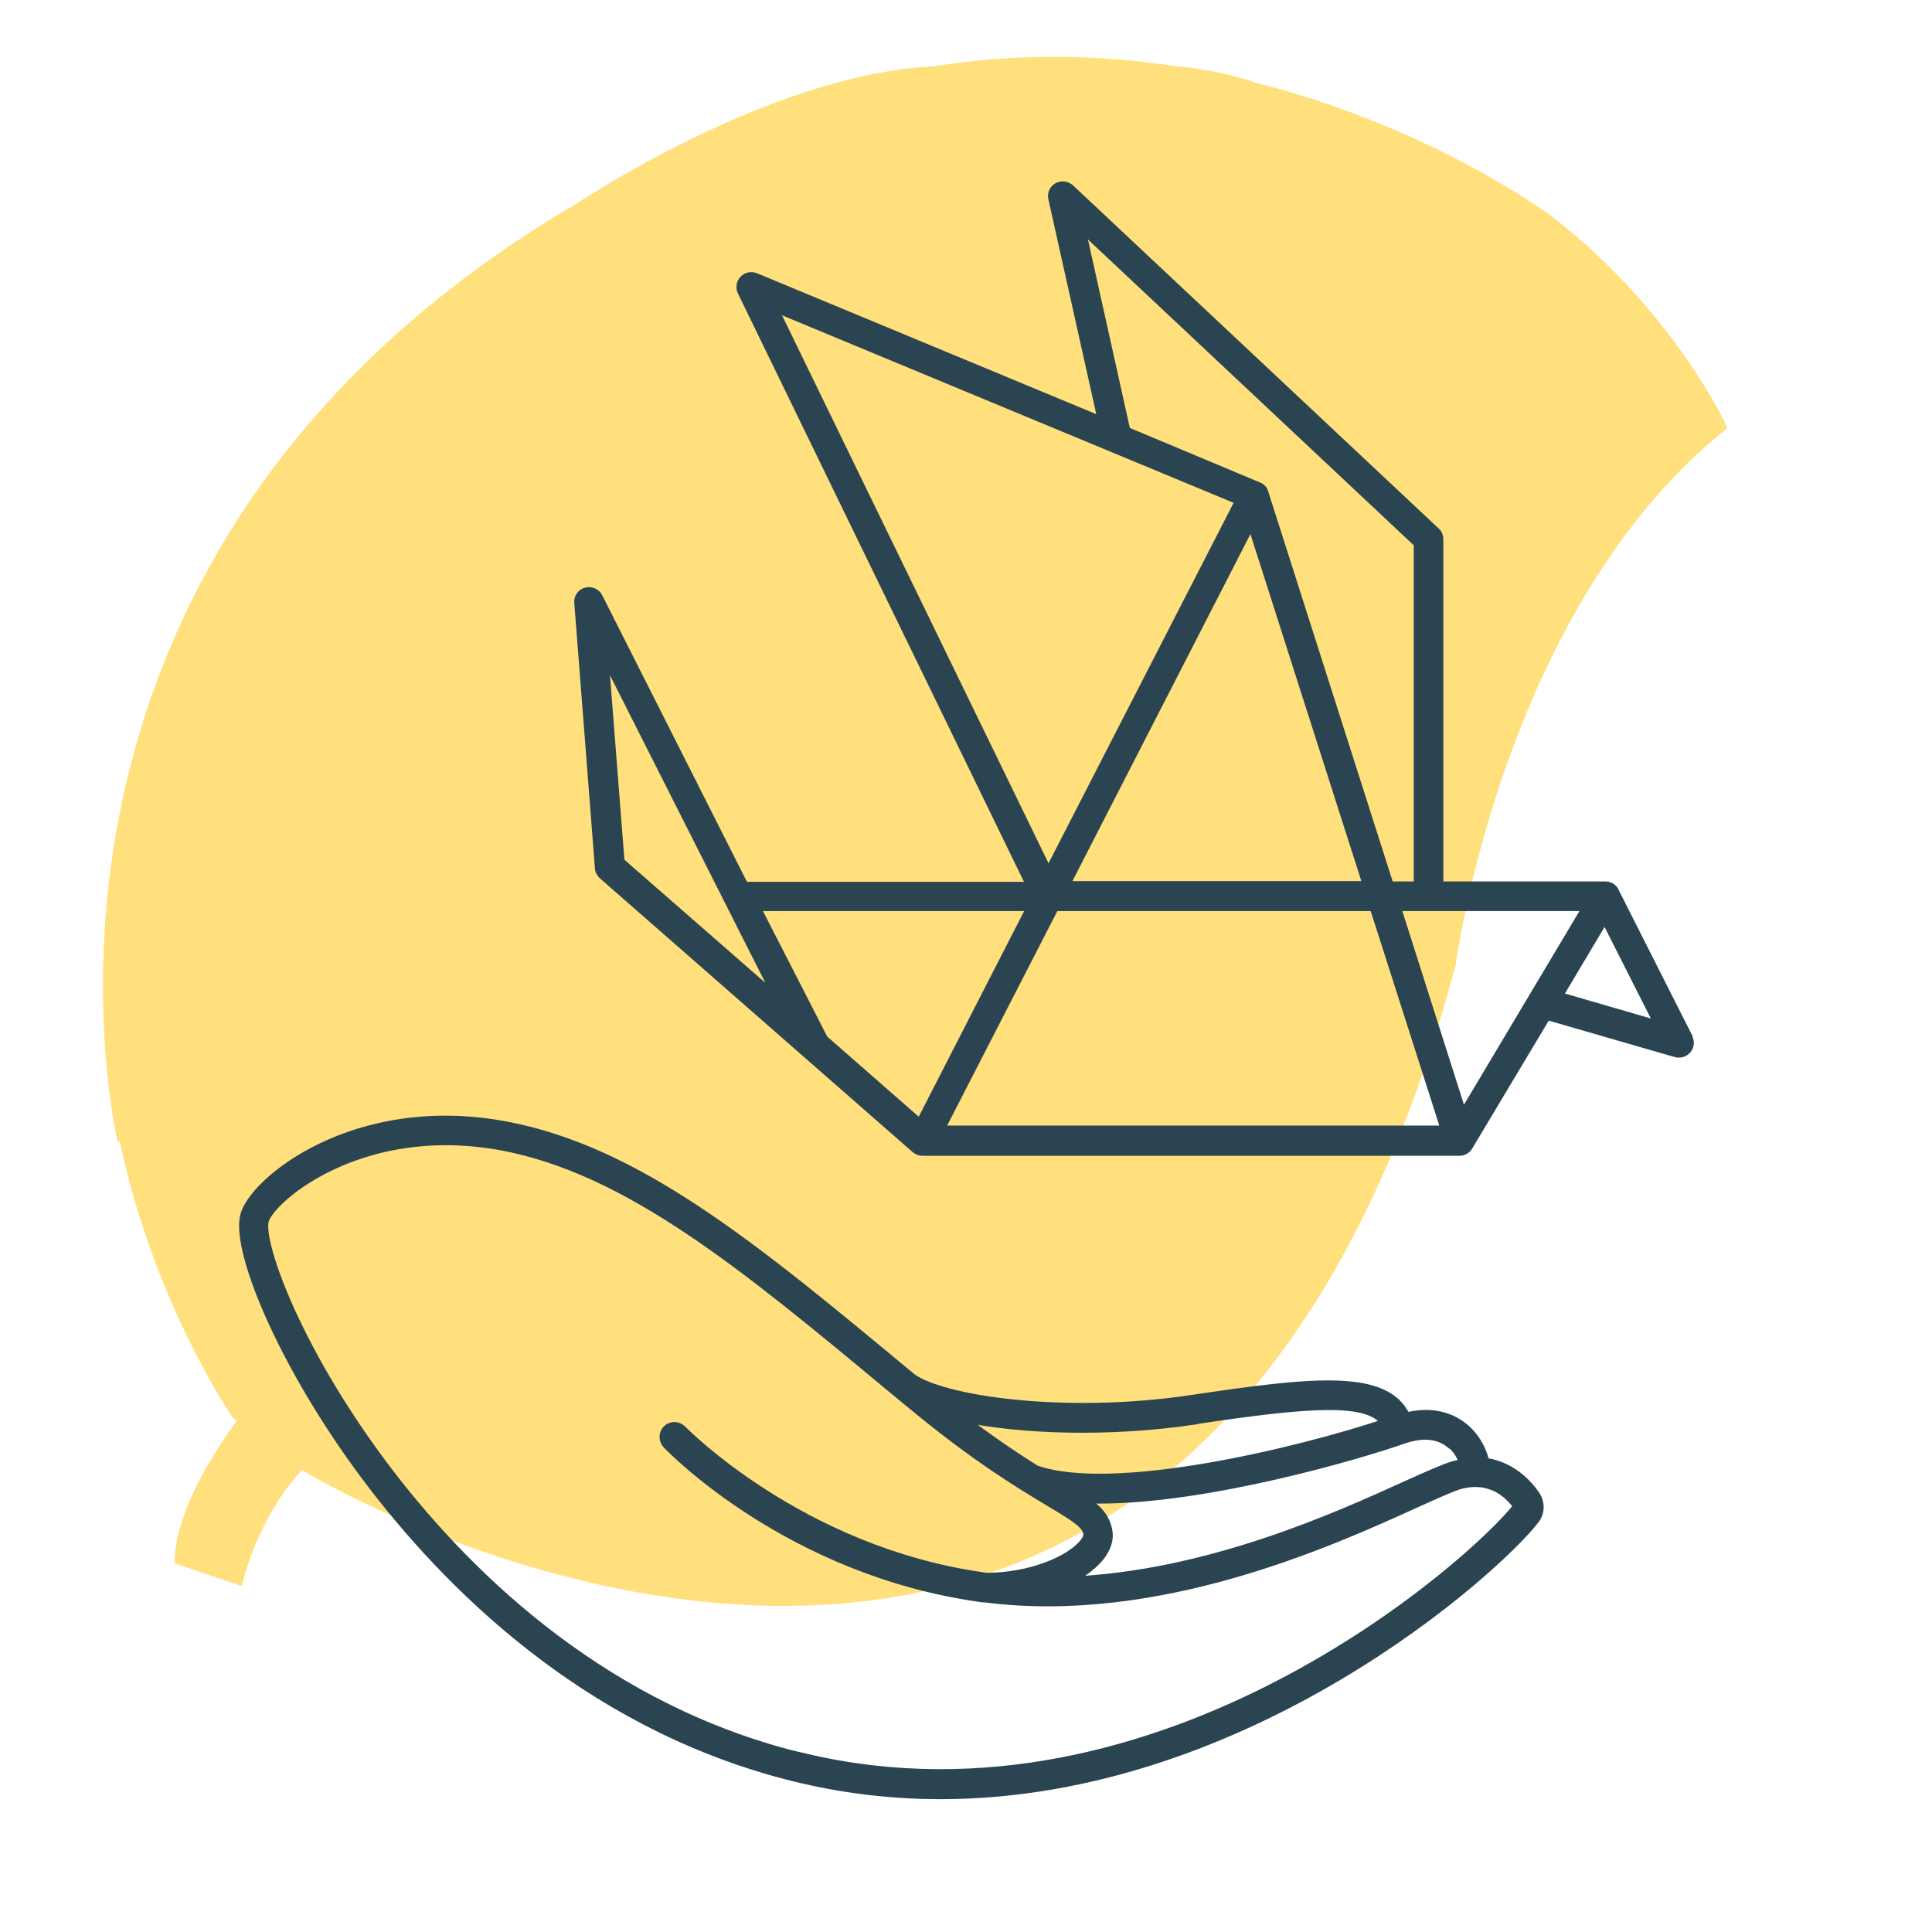
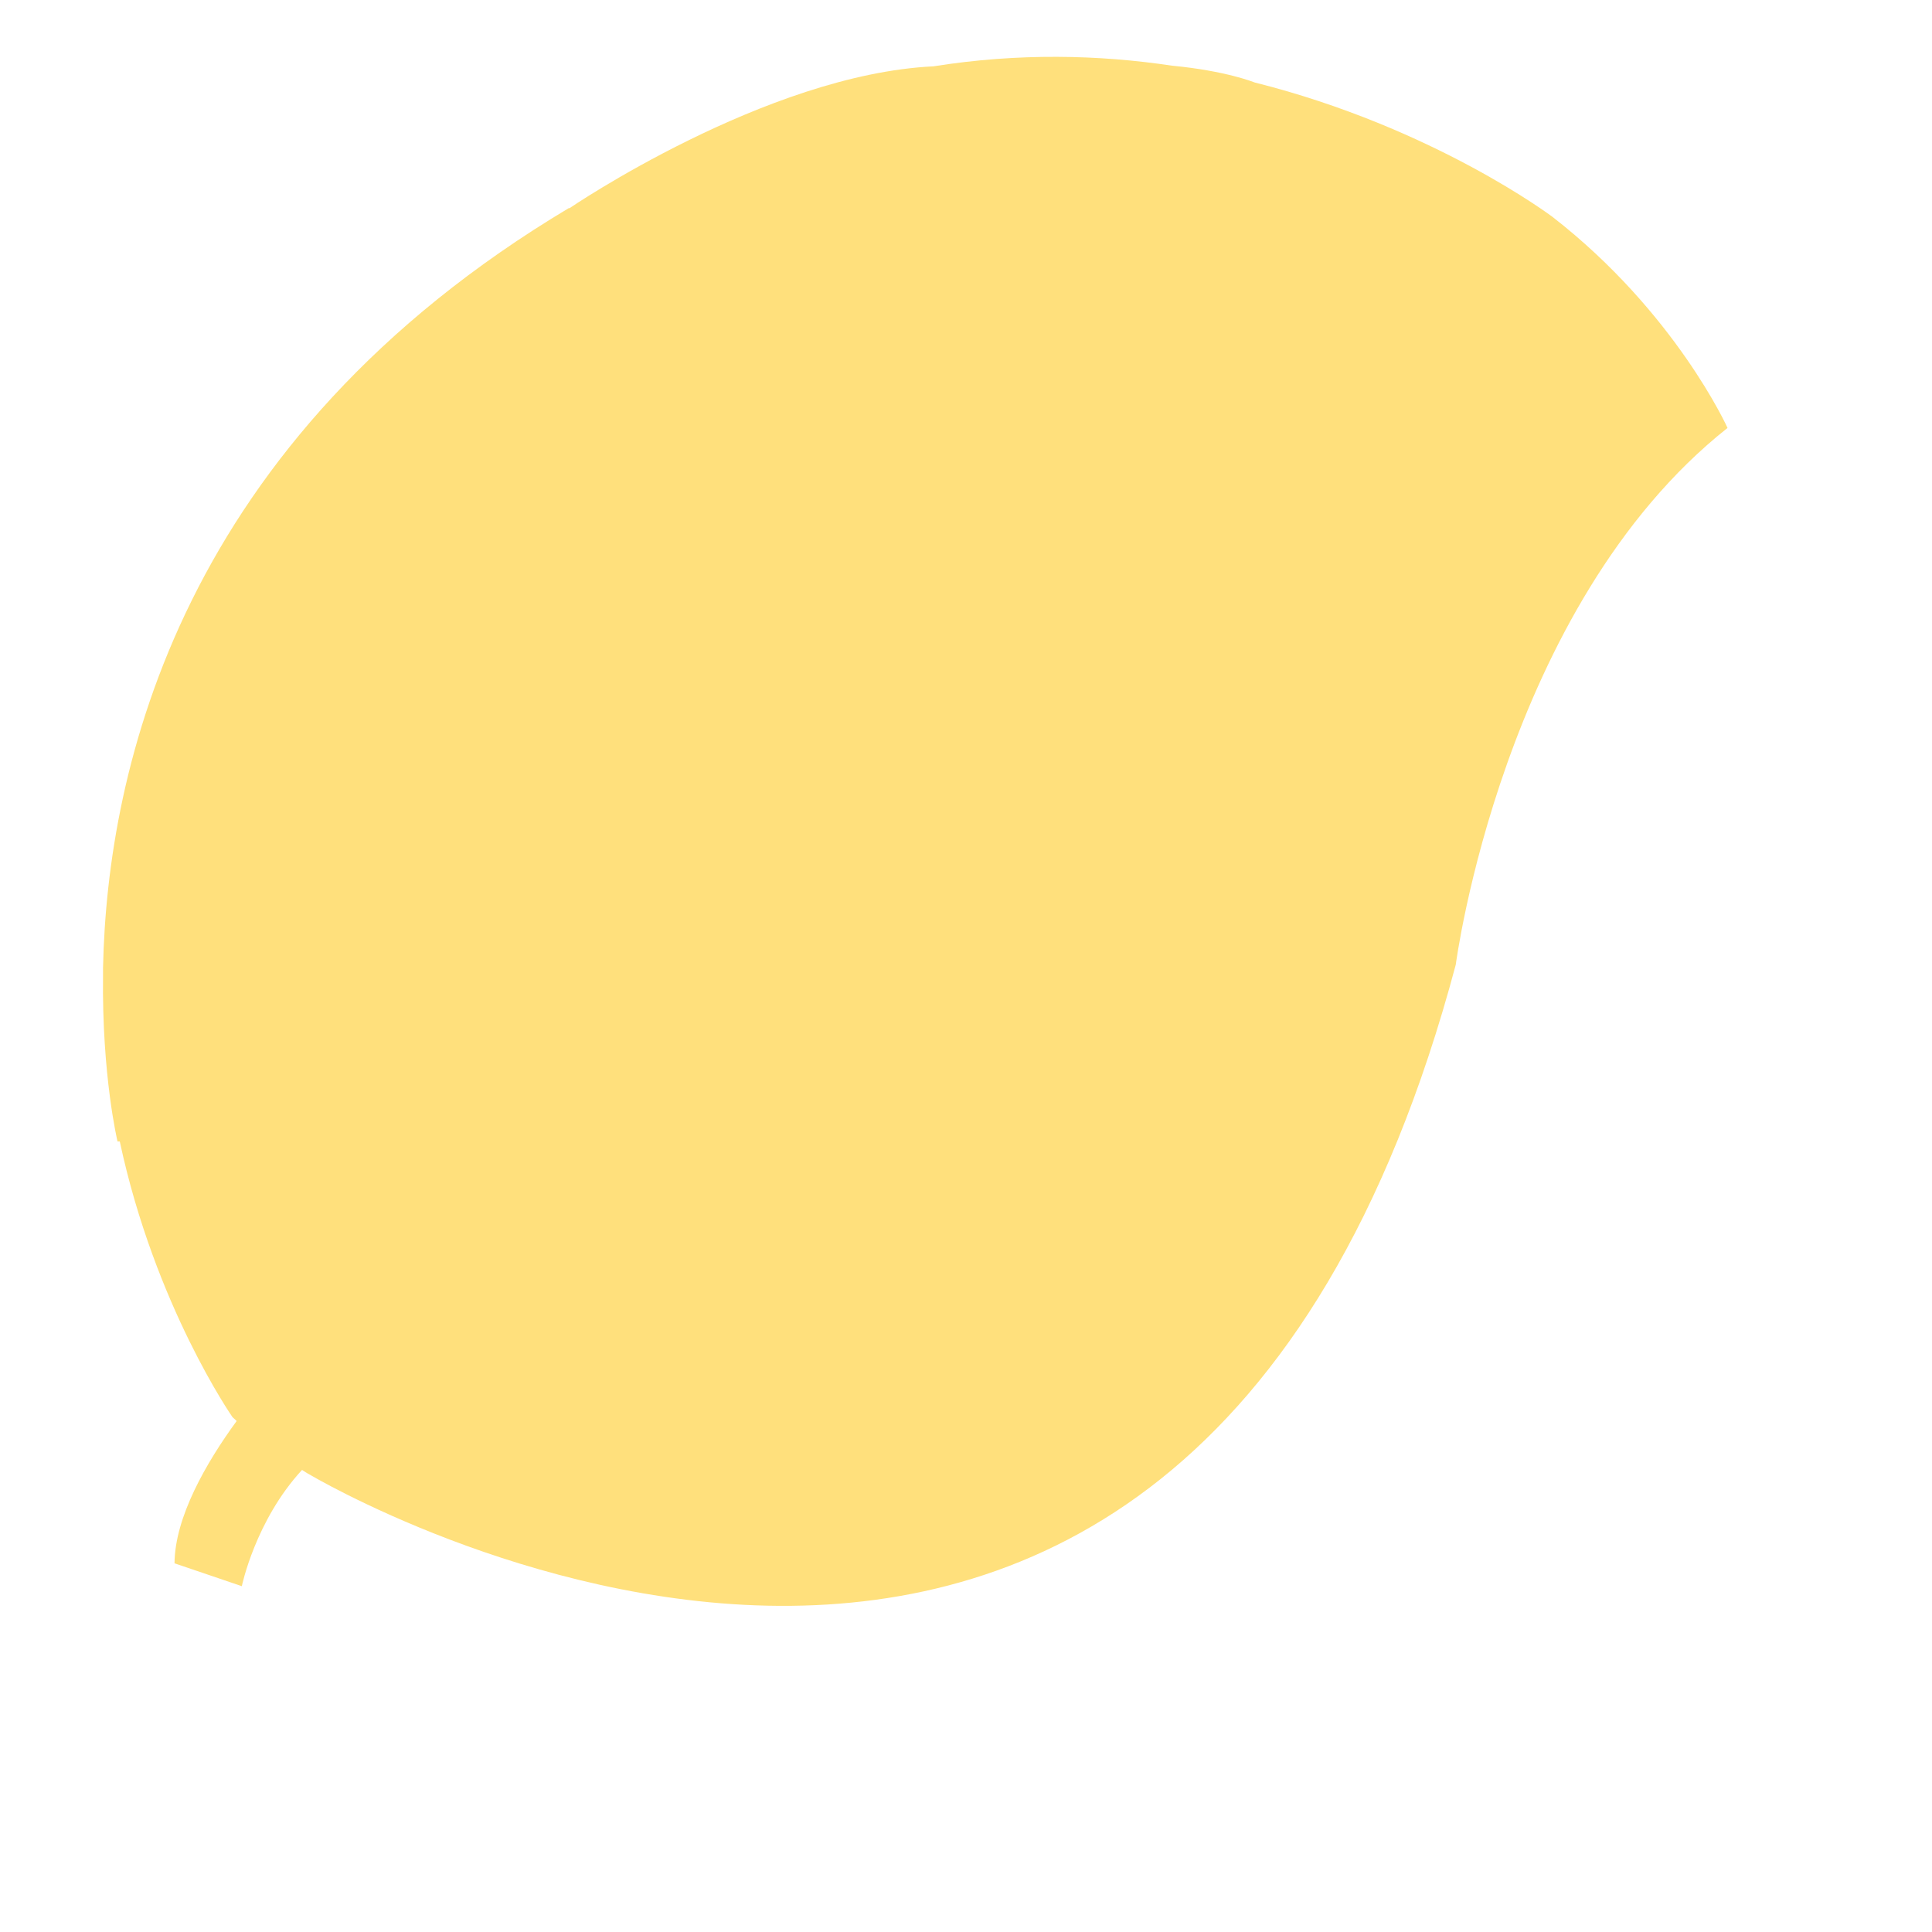
<svg xmlns="http://www.w3.org/2000/svg" id="a" viewBox="0 0 60 60">
  <defs>
    <style>.b{fill:#ffe07c;}.c{fill:#2b4451;stroke:#2b4451;stroke-miterlimit:10;stroke-width:.25px;}</style>
  </defs>
  <path class="b" d="m17.67,6.46C5.6,13.67,3.33,23.87,3.2,30.05c0,.07,0,.15,0,.23-.04,3.13.45,5.17.45,5.17h.07c1.09,5.1,3.5,8.56,3.5,8.56.04.04.09.08.13.12-.95,1.3-1.92,2.99-1.93,4.42l2.09.71s.42-2.04,1.87-3.61c.08.05.15.1.23.14,0,0,27.07,16.16,35.6-15.83,0,0,1.45-11.13,8.44-16.67,0,0-1.61-3.58-5.43-6.55,0,0-3.68-2.78-9.26-4.18,0,0-.88-.36-2.56-.52-2.27-.34-4.77-.4-7.41.02-5.21.25-11.31,4.41-11.31,4.41Z" />
-   <path class="c" d="m46.13,45.41c-.08-.38-.31-.82-.7-1.12-.34-.26-.91-.51-1.76-.3-.63-1.37-2.97-1.09-6.61-.55-4.09.62-7.92,0-8.77-.69l-.18-.15c-4.63-3.84-8.28-6.88-12.41-7.65-4.69-.88-7.88,1.75-8.12,2.82-.27,1.17,1.33,4.94,4.07,8.48,2.55,3.29,6.91,7.53,13.27,9.01,1.46.34,2.9.49,4.29.49,9.54,0,17.29-7.01,18.47-8.55.17-.22.18-.53.02-.77-.21-.31-.72-.91-1.57-1.03Zm-1.11-.59c.23.18.36.42.42.62-.1.02-.19.03-.3.06-.3.09-.79.31-1.46.61-2.13.97-6.17,2.81-10.49,2.98.38-.19.7-.42.93-.68.31-.36.34-.67.3-.87-.07-.41-.32-.68-.75-.98.16,0,.32.01.48.01,3.35,0,8.05-1.37,9.41-1.85.6-.21,1.09-.17,1.45.11Zm-7.86-.72c3.54-.53,5.35-.66,5.85.09-2.64.88-8.43,2.29-10.84,1.44-.61-.38-1.37-.89-2.31-1.6,1.84.38,4.55.49,7.29.08Zm-12.1,10.5c-6.16-1.44-10.41-5.56-12.89-8.77-2.88-3.73-4.12-7.18-3.95-7.91.14-.58,2.26-2.48,5.62-2.48.54,0,1.12.05,1.73.16,3.95.74,7.55,3.73,12.1,7.51l.57.47c2.06,1.71,3.45,2.54,4.37,3.09.82.49,1.11.68,1.16.96.01.08-.04.2-.15.32-.43.5-1.6,1.01-2.96,1.02-.05,0-.1-.01-.16-.02-5.65-.81-9.27-4.52-9.31-4.56-.13-.13-.34-.14-.48-.01-.13.13-.14.34-.01.48.15.16,3.8,3.92,9.7,4.76,0,0,.02,0,.02,0,.06.02.12.02.18.02,5.39.69,10.75-1.75,13.35-2.93.62-.28,1.11-.5,1.36-.58,1-.28,1.56.3,1.81.65-1.32,1.71-11.01,10.4-22.08,7.81Zm27.38-22.39l-2.29-4.53h0s0,0,0-.01c-.06-.11-.17-.17-.29-.17h-5.16v-10.76c0-.09-.04-.18-.11-.24l-11.35-10.65c-.11-.1-.27-.12-.4-.05-.13.07-.19.22-.16.36l1.54,6.91-10.76-4.47c-.13-.05-.28-.02-.37.08-.1.1-.12.25-.06.38l8.97,18.45h-8.88l-4.53-8.97c-.07-.14-.24-.21-.39-.17-.15.04-.26.19-.24.35l.64,8.23c0,.09.05.17.11.23l9.72,8.51c.06.05.14.08.22.08h16.67c.12,0,.23-.06.29-.16l2.43-4.06,4.01,1.16s.06.01.09.01c.1,0,.19-.04.26-.12.09-.1.1-.25.04-.37Zm-13.58-15.95l3.59,11.23h-9.35l5.76-11.23Zm3.8,11.91l2.21,6.91h-15.66l3.55-6.91h9.91Zm.71,0h5.9l-3.84,6.44-2.05-6.44Zm-9.78-21.09l10.44,9.8v10.62h-.87l-3.9-12.22c-.03-.1-.11-.16-.2-.19h0s-4.08-1.71-4.08-1.71l-1.4-6.3Zm4.89,8.48l-5.92,11.53-8.53-17.54,14.45,6Zm-6.47,12.61l-3.44,6.71-2.98-2.61-2.1-4.1h8.53Zm-12.74-1.42l-.5-6.4,5.4,10.69-4.91-4.29Zm29.14,4.18l1.43-2.4,1.67,3.3-3.1-.9Z" />
</svg>